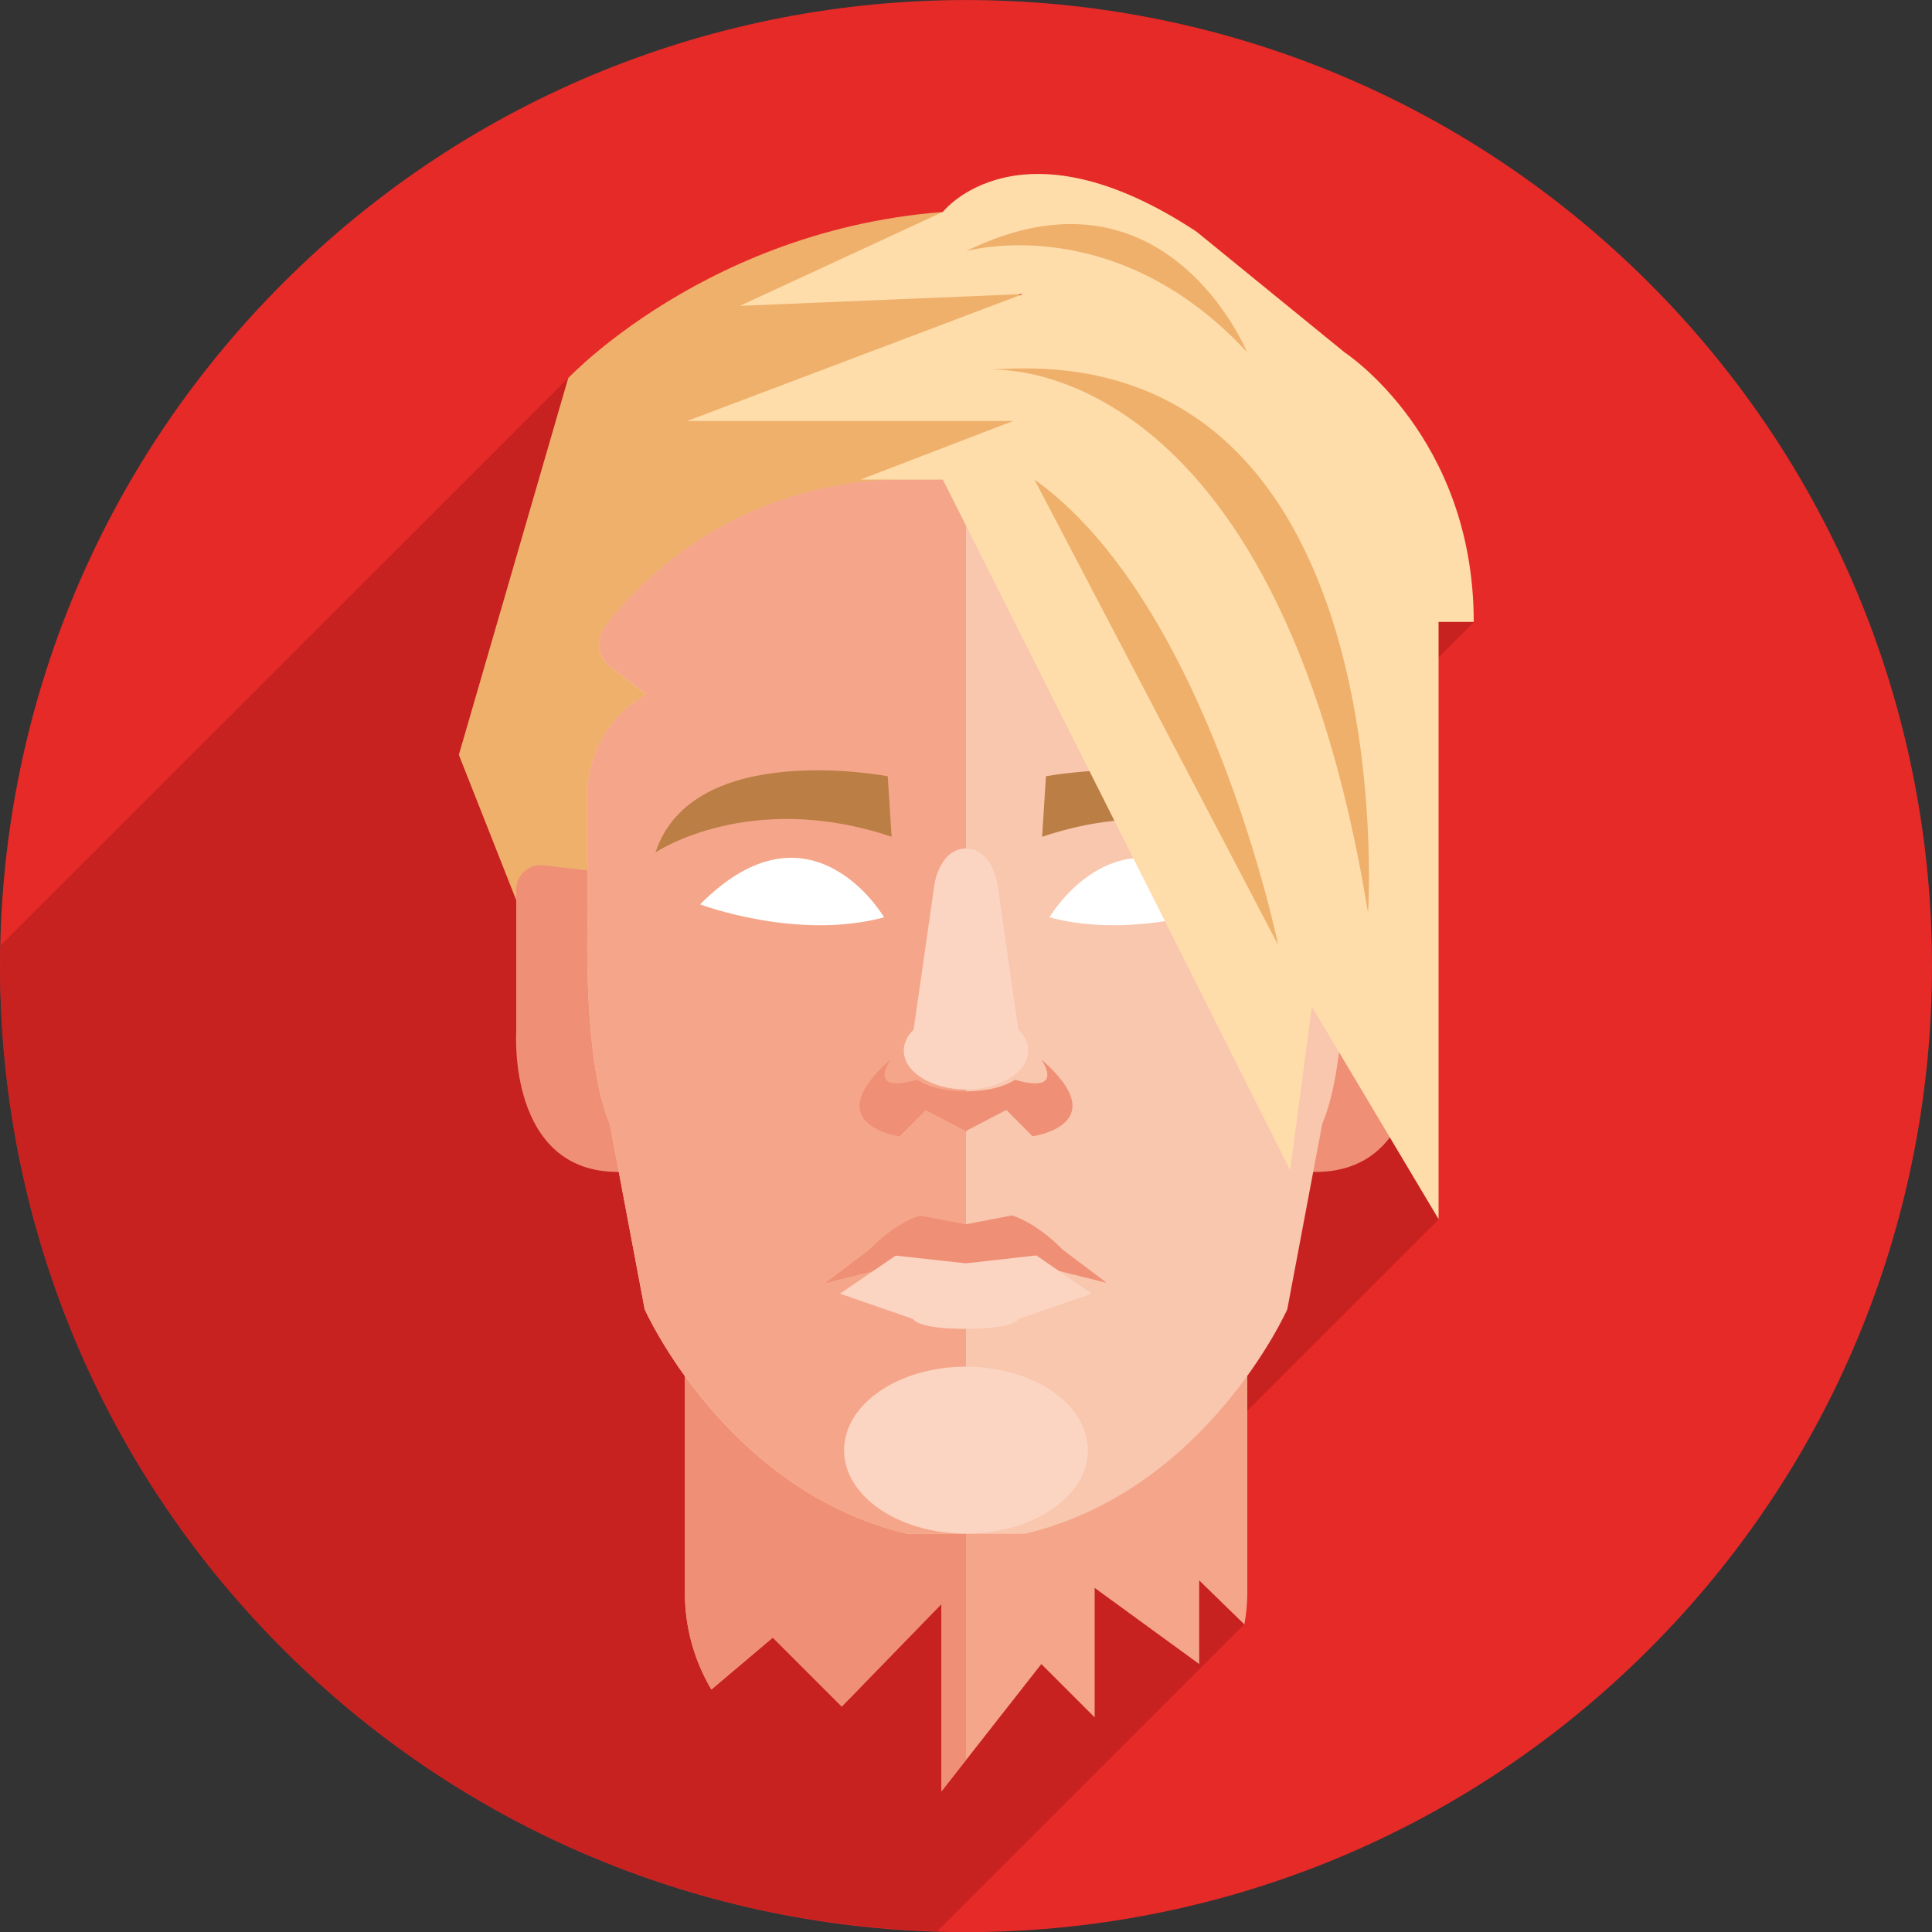
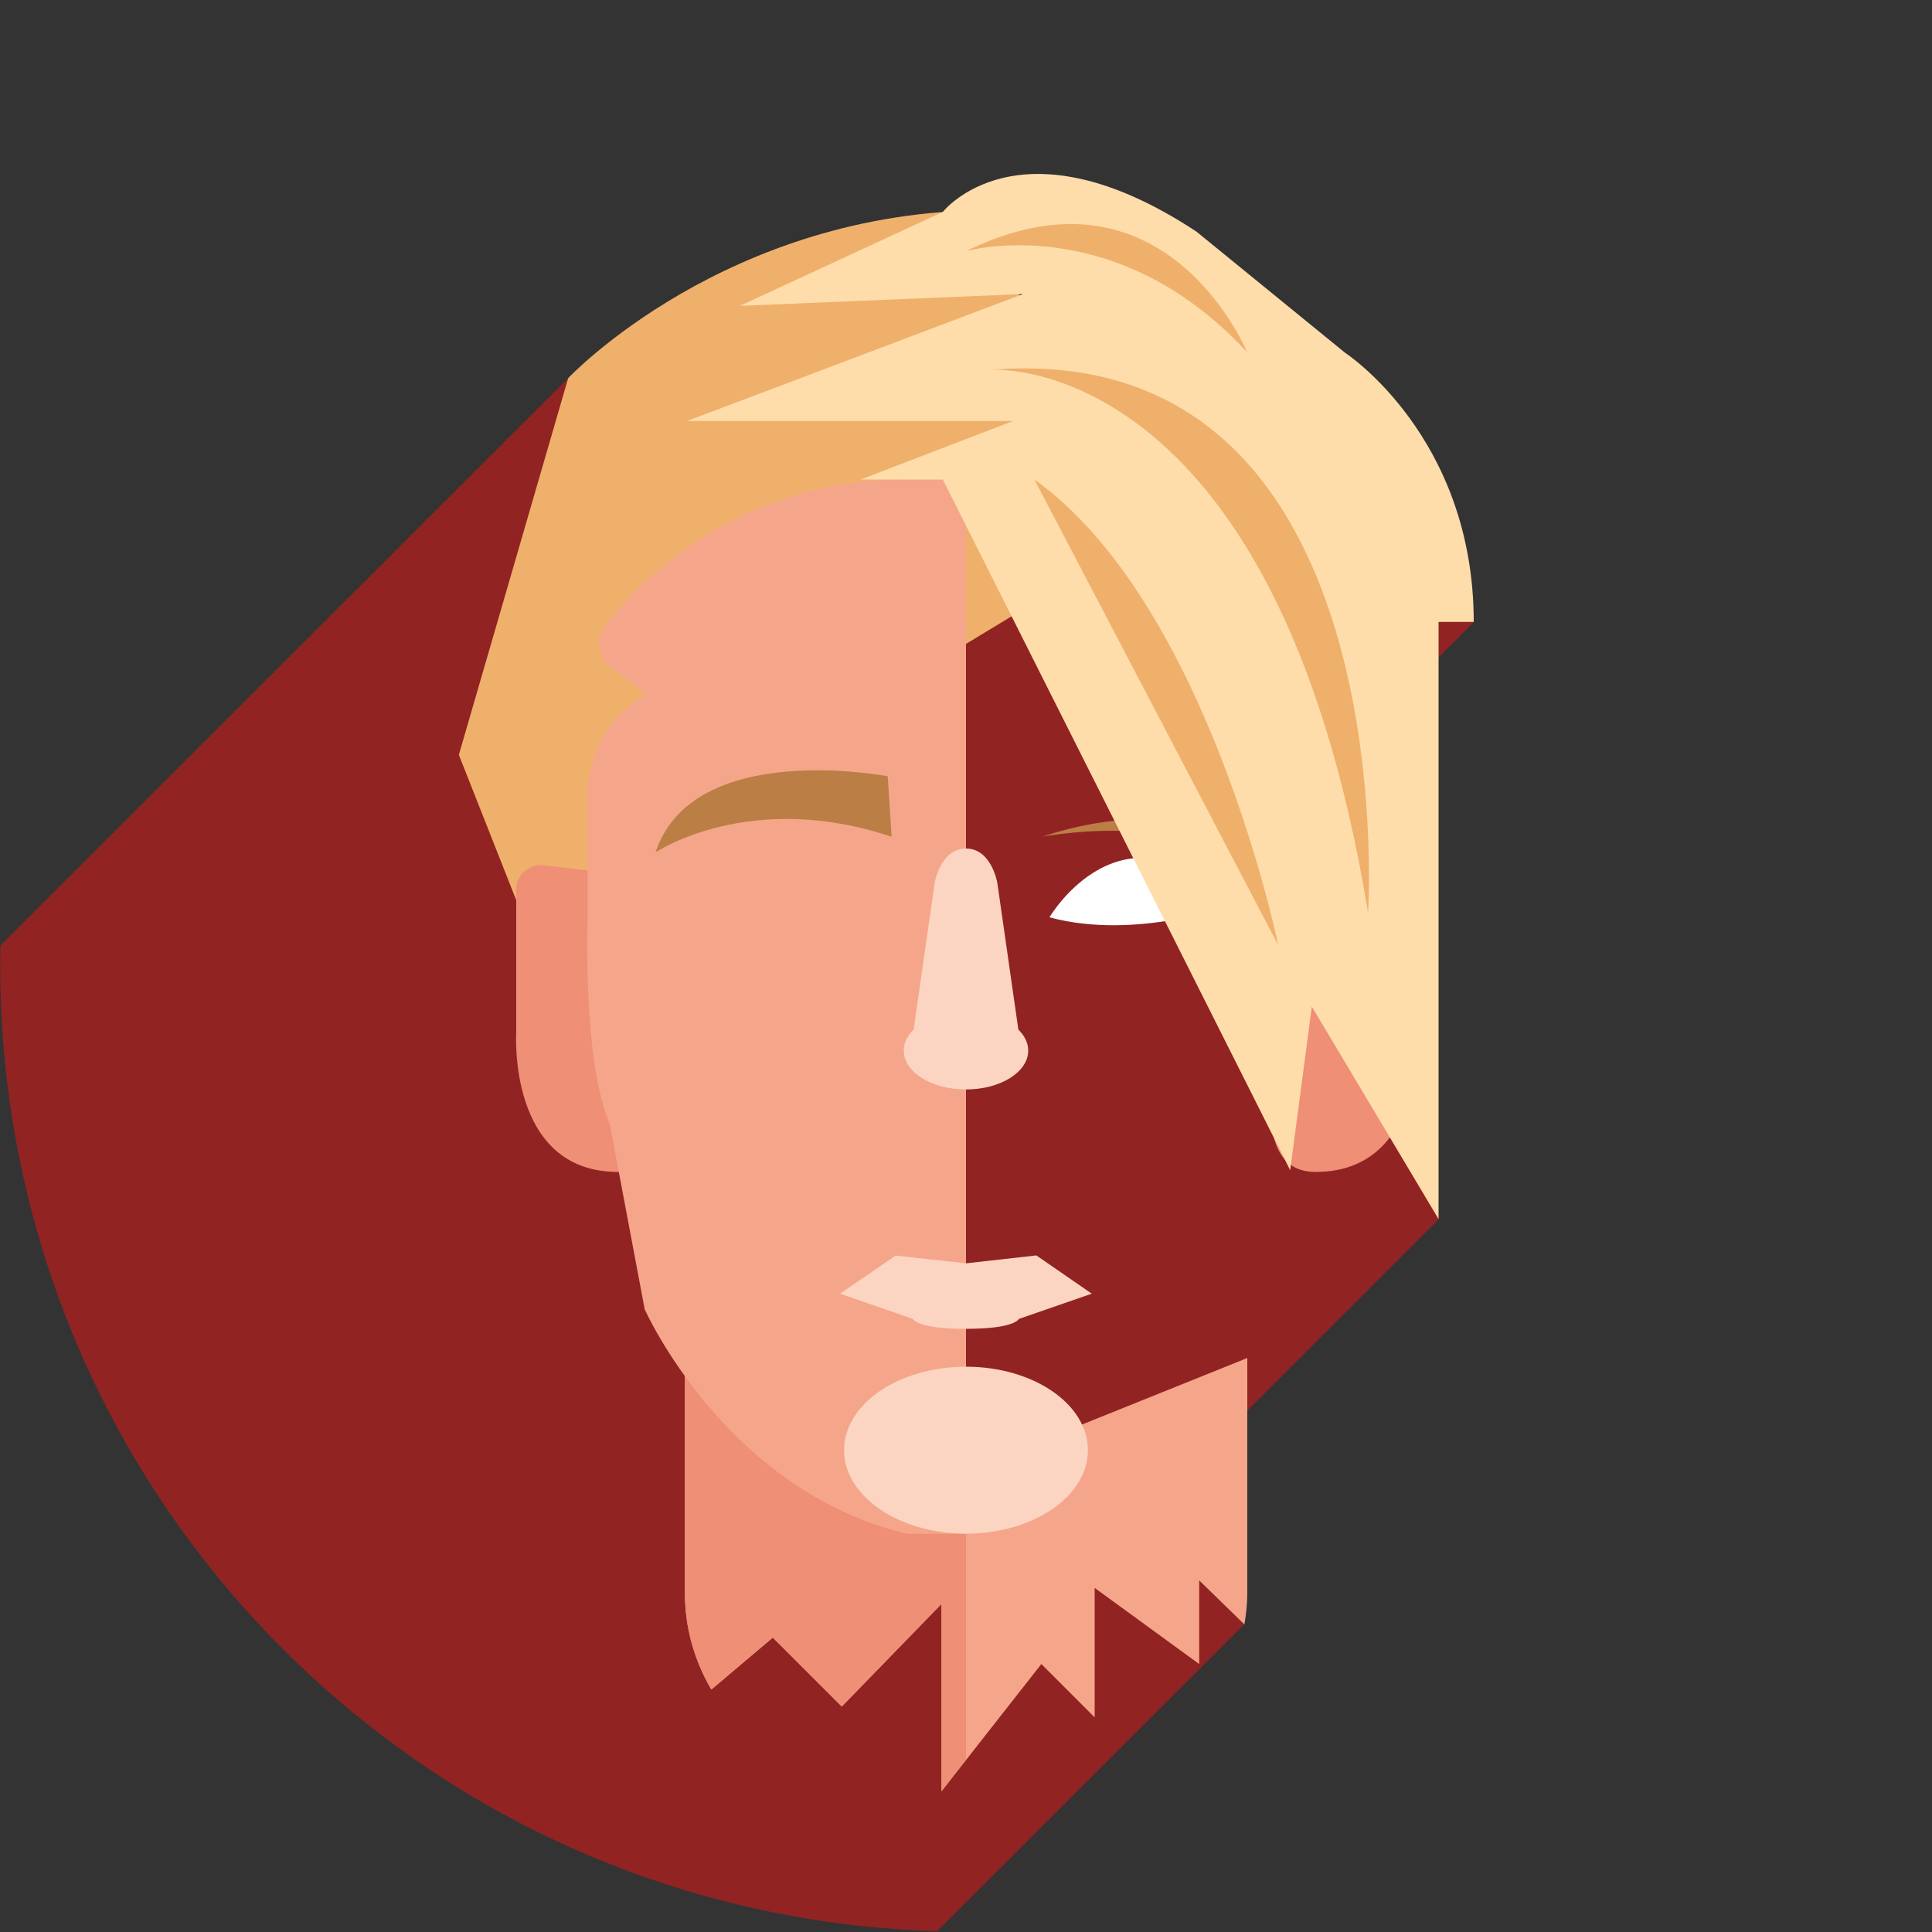
<svg xmlns="http://www.w3.org/2000/svg" enable-background="new 0 0 100 100" viewBox="0 0 100 100">
  <rect x="0" y="0" width="100" height="100" fill="#333333" stroke="none" />
-   <path d="m85.36 85.36c-19.53 19.53-51.18 19.53-70.71 0-19.53-19.53-19.53-51.19 0-70.71 19.53-19.53 51.18-19.53 70.71 0 19.52 19.52 19.52 51.18 0 70.71z" fill="#e62a28" />
  <path d="m29.41 19.57-29.39 29.38c-.27 13.14 4.59 26.37 14.62 36.4 9.38 9.38 21.57 14.25 33.87 14.61l15.89-15.88-1.92-4.12h-4.86l16.85-16.85-1.53-6.73-3.36-17.48 6.7-6.7z" fill="#ba1d1d" opacity=".7" />
  <path d="m40 84.76 3.57 3.57 5.16-5.31v9.7l5.17-6.59 2.76 2.76v-6.7l5.41 3.94v-4.33l2.34 2.28c.09-.53.15-1.07.15-1.62v-12.17l-14.56 5.86-14.55-5.86v12.17c0 1.78.49 3.5 1.37 4.99z" fill="#f5a68a" />
  <path d="m35.45 82.46c0 1.78.49 3.5 1.37 4.99l3.18-2.69 3.57 3.57 5.16-5.31v9.7l1.27-1.64v-14.93l-14.55-5.86z" fill="#ef8f75" />
  <path d="m26.98 47.25-3.23-8.18 5.66-19.5s8.18-8.69 21.82-8.69l4.14 11.82v7.38z" fill="#efb06c" />
  <path d="m31.07 45.13-2.94-.34c-.75-.09-1.41.5-1.41 1.25v7.37s-.47 7.25 5.27 7.25-.92-15.53-.92-15.53z" fill="#ef8f75" />
  <path d="m69.01 45.13 2.94-.34c.75-.09 1.41.5 1.41 1.25v7.37s.47 7.25-5.27 7.25.92-15.53.92-15.53z" fill="#ef8f75" />
-   <path d="m66.54 35.94 1.87-1.42c.66-.5.78-1.44.28-2.09-3.69-4.8-9.4-7.6-15.46-7.6h-3.23-3.23c-6.05 0-11.76 2.81-15.46 7.6-.5.65-.38 1.59.28 2.09l1.87 1.42c-1.89 1.06-3.06 3.06-3.05 5.23l.01 6.29s-.29 7.38 1.14 10.71l1.81 9.6s4.18 9.4 13.59 11.62h3.04 3.04c9.41-2.22 13.59-11.62 13.59-11.62l1.81-9.6c1.43-3.33 1.14-10.71 1.14-10.71l.01-6.29c.01-2.17-1.16-4.17-3.05-5.23z" fill="#f9c6ae" />
  <path d="m46.77 24.82c-6.05 0-11.76 2.81-15.46 7.6-.5.65-.38 1.59.28 2.09l1.87 1.42c-1.89 1.07-3.06 3.07-3.05 5.24l.01 6.29s-.29 7.38 1.14 10.71l1.81 9.6s4.18 9.4 13.59 11.62h3.04v-54.57z" fill="#f5a68a" />
-   <path d="m53.89 54.83s1.31 1.82-1.36 1.06c0 0-.75.59-2.53.6-1.78-.01-2.53-.6-2.53-.6-2.68.76-1.36-1.06-1.36-1.06-3.89 3.38.45 3.99.45 3.99l1.35-1.36 2.04 1.06v.05l.05-.03.05.02v-.05l2.04-1.06 1.35 1.36c0 .01 4.34-.6.45-3.98z" fill="#ef8f75" />
-   <path d="m55 64.68s-1.22-1.31-2.62-1.77l-2.38.46-2.39-.45c-1.4.45-2.62 1.77-2.62 1.77l-2.27 1.72 4.25-1.06 3.03.04 3.03-.05 4.25 1.06z" fill="#ef8f75" />
  <path d="m53.64 64.98-3.64.41-3.64-.4-2.88 1.97 3.78 1.31s.17.51 2.73.51 2.74-.51 2.74-.51l3.78-1.31z" fill="#fbd5c2" />
-   <path d="m36.24 46.81s5 1.89 9.52.67c0 0-3.78-6.46-9.52-.67z" fill="#fff" />
  <path d="m33.93 44.12s4.85-3.28 12.22-.81l-.2-3.13s-10.08-1.95-12.02 3.94z" fill="#bb7e45" />
  <path d="m63.84 46.81s-5 1.89-9.52.67c0 0 3.78-6.46 9.52-.67z" fill="#fff" />
-   <path d="m66.16 44.12s-4.85-3.28-12.22-.81l.2-3.13c-.01 0 10.07-1.95 12.02 3.94z" fill="#bb7e45" />
+   <path d="m66.16 44.12s-4.85-3.28-12.22-.81c-.01 0 10.07-1.95 12.02 3.94z" fill="#bb7e45" />
  <ellipse cx="50" cy="75.06" fill="#fbd5c2" rx="6.31" ry="4.32" />
  <path d="m48.8 10.97s3.94-5.04 13.13 1.02l7.68 6.26s6.67 4.34 6.67 13.94h-1.82v30.91l-6.56-11-1.12 8.47-17.98-35.75h-4.25l7.89-3.03h-16.87l17.38-6.57-14.65.61z" fill="#feddab" />
  <ellipse cx="50" cy="54.38" fill="#fbd5c2" rx="3.22" ry="2.01" />
  <g fill="#efb06c">
    <path d="m53.54 24.82 12.62 24.1s-3.62-17.68-12.62-24.1z" />
    <path d="m51.26 19.14s14.78-1.14 19.55 28.11c0 0 1.97-29.85-19.55-28.11z" />
    <path d="m50 13s7.68-2.2 14.55 5.23c0 0-4.22-10.3-14.55-5.23z" />
  </g>
  <path d="m47.29 53.29 1.09-7.6s.3-1.77 1.62-1.77v9.6z" fill="#fbd5c2" />
  <path d="m52.71 53.29-1.09-7.6s-.3-1.77-1.62-1.77v9.6z" fill="#fbd5c2" />
</svg>